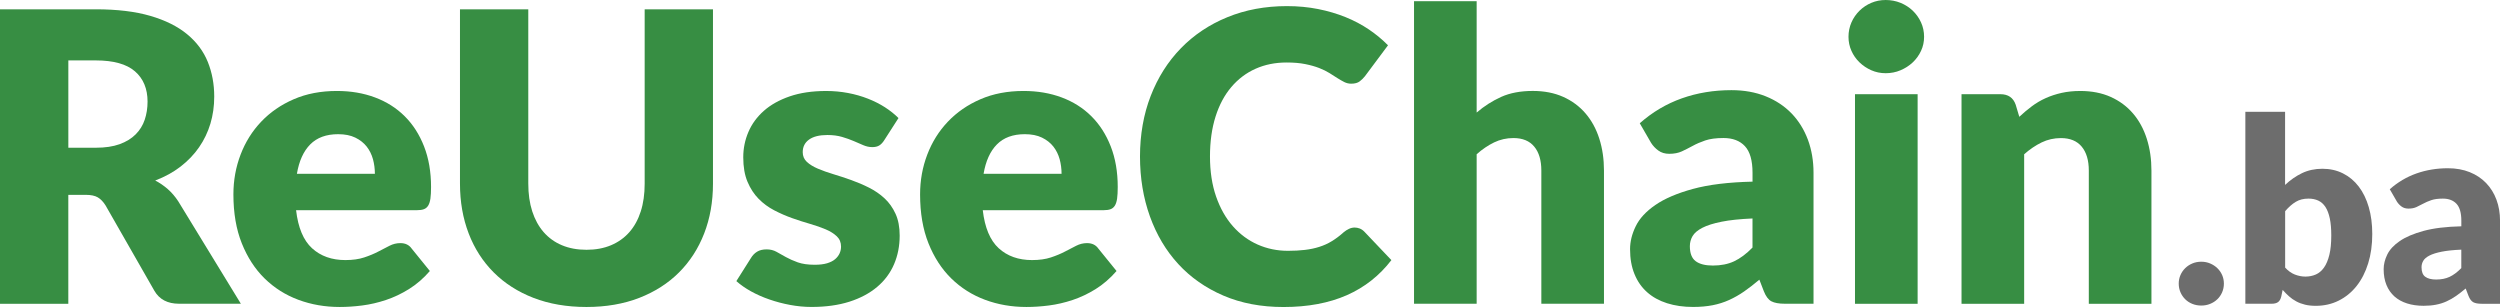
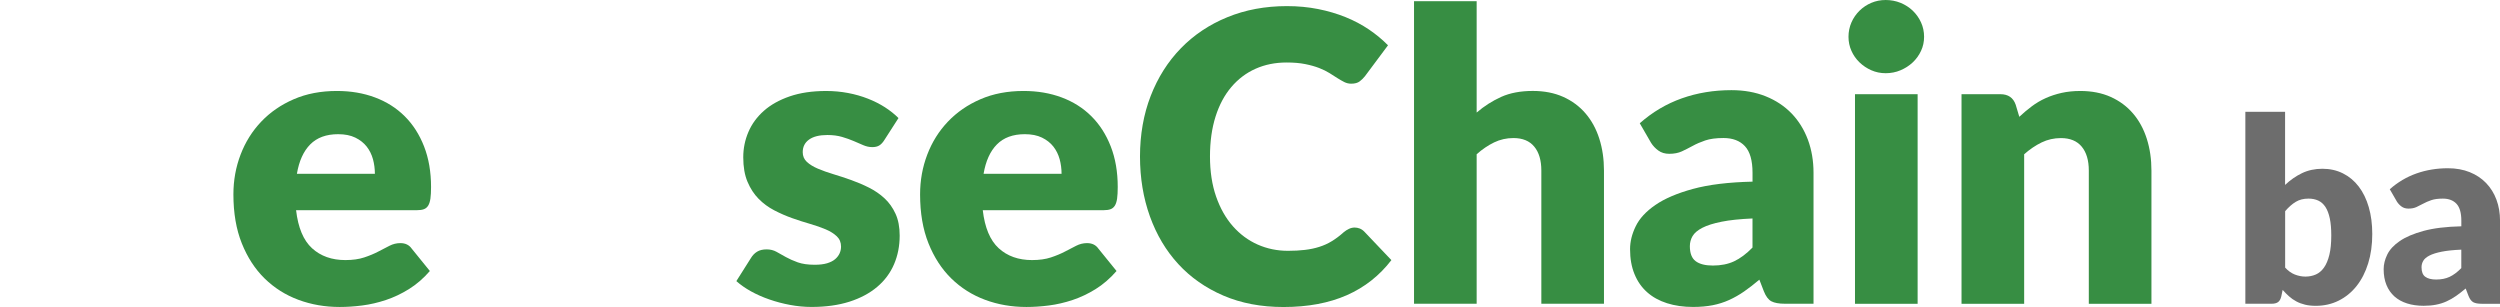
<svg xmlns="http://www.w3.org/2000/svg" id="Layer_2" data-name="Layer 2" viewBox="0 0 731.23 89.79">
  <defs>
    <style>      .cls-1 {        fill: #378e43;      }      .cls-1, .cls-2 {        stroke-width: 0px;      }      .cls-2 {        fill: #6d6d6d;      }    </style>
  </defs>
  <g id="Layer_1-2" data-name="Layer 1">
    <g>
-       <path class="cls-1" d="M70.46,88.84h-18.09c-3.35,0-5.75-1.26-7.21-3.78l-14.3-25c-.67-1.06-1.42-1.84-2.25-2.33-.83-.49-2.01-.74-3.55-.74h-5.08v31.86H0V2.72h28.02c6.23,0,11.54.64,15.93,1.92,4.39,1.28,7.98,3.06,10.76,5.35s4.8,4.99,6.06,8.1c1.26,3.11,1.89,6.5,1.89,10.17,0,2.8-.38,5.44-1.12,7.92-.75,2.48-1.85,4.78-3.31,6.89-1.46,2.11-3.26,3.99-5.41,5.65-2.15,1.66-4.62,3.01-7.42,4.08,1.3.67,2.52,1.51,3.67,2.51,1.14,1,2.17,2.2,3.07,3.58l18.32,29.97ZM28.02,43.21c2.72,0,5.03-.34,6.95-1.03,1.91-.69,3.48-1.65,4.7-2.87,1.22-1.22,2.11-2.65,2.66-4.29.55-1.63.83-3.4.83-5.29,0-3.78-1.23-6.74-3.69-8.87-2.46-2.13-6.28-3.19-11.44-3.19h-8.04v25.54h8.04Z" />
      <path class="cls-1" d="M86.6,61.47c.59,5.12,2.15,8.84,4.67,11.14,2.52,2.3,5.77,3.46,9.75,3.46,2.13,0,3.96-.26,5.5-.77,1.54-.51,2.91-1.08,4.11-1.71,1.2-.63,2.31-1.2,3.31-1.71,1-.51,2.06-.77,3.16-.77,1.46,0,2.56.53,3.31,1.6l5.32,6.56c-1.89,2.17-3.93,3.93-6.12,5.29-2.19,1.36-4.43,2.42-6.74,3.19s-4.61,1.3-6.92,1.6c-2.31.3-4.5.44-6.59.44-4.3,0-8.33-.7-12.09-2.1-3.76-1.4-7.05-3.48-9.87-6.24-2.82-2.76-5.04-6.19-6.68-10.29-1.64-4.1-2.45-8.87-2.45-14.3,0-4.1.7-7.98,2.1-11.64,1.4-3.67,3.41-6.88,6.03-9.63,2.62-2.76,5.79-4.95,9.52-6.56,3.72-1.62,7.93-2.42,12.62-2.42,4.06,0,7.77.63,11.14,1.89,3.37,1.26,6.27,3.09,8.69,5.5,2.42,2.4,4.31,5.35,5.67,8.84,1.36,3.49,2.04,7.44,2.04,11.85,0,1.38-.06,2.5-.18,3.37-.12.87-.34,1.56-.65,2.07-.32.51-.74.87-1.27,1.06-.53.2-1.21.29-2.04.29h-35.35ZM109.65,50.83c0-1.46-.19-2.88-.56-4.26-.38-1.38-.99-2.61-1.83-3.69-.85-1.08-1.96-1.96-3.34-2.63-1.38-.67-3.05-1-5.02-1-3.47,0-6.19,1-8.16,2.99-1.97,1.99-3.27,4.86-3.9,8.6h22.82Z" />
-       <path class="cls-1" d="M171.54,73.06c2.68,0,5.07-.44,7.18-1.33,2.11-.89,3.89-2.16,5.35-3.81,1.46-1.66,2.57-3.67,3.34-6.06.77-2.38,1.15-5.09,1.15-8.13V2.72h19.98v51.01c0,5.28-.86,10.13-2.57,14.54-1.71,4.41-4.17,8.22-7.36,11.41-3.19,3.19-7.07,5.67-11.64,7.45-4.57,1.77-9.71,2.66-15.43,2.66s-10.92-.89-15.49-2.66c-4.57-1.77-8.45-4.26-11.64-7.45s-5.64-6.99-7.33-11.41c-1.69-4.41-2.54-9.26-2.54-14.54V2.72h19.98v50.95c0,3.04.38,5.74,1.15,8.13.77,2.38,1.88,4.41,3.34,6.09,1.46,1.67,3.24,2.96,5.35,3.84,2.11.89,4.5,1.33,7.18,1.33Z" />
      <path class="cls-1" d="M258.67,40.96c-.47.75-.98,1.28-1.51,1.6-.53.32-1.21.47-2.04.47-.87,0-1.73-.19-2.6-.56-.87-.37-1.8-.78-2.81-1.21-1-.43-2.14-.84-3.4-1.21-1.26-.37-2.7-.56-4.31-.56-2.33,0-4.11.44-5.35,1.33s-1.86,2.12-1.86,3.69c0,1.14.4,2.09,1.21,2.84.81.75,1.88,1.41,3.22,1.98,1.34.57,2.86,1.11,4.55,1.62,1.69.51,3.43,1.08,5.2,1.71,1.77.63,3.51,1.37,5.2,2.22,1.69.85,3.21,1.89,4.55,3.13,1.34,1.24,2.41,2.75,3.22,4.52.81,1.77,1.21,3.9,1.21,6.38,0,3.04-.55,5.83-1.65,8.39-1.1,2.56-2.75,4.77-4.94,6.62-2.19,1.85-4.89,3.29-8.1,4.32-3.21,1.02-6.91,1.54-11.08,1.54-2.09,0-4.18-.2-6.27-.59-2.09-.39-4.11-.92-6.06-1.6-1.95-.67-3.75-1.47-5.41-2.39-1.66-.92-3.07-1.92-4.26-2.98l4.26-6.74c.47-.79,1.07-1.41,1.8-1.86.73-.45,1.66-.68,2.81-.68,1.06,0,2.02.24,2.87.71.85.47,1.76.99,2.75,1.54.98.55,2.14,1.06,3.46,1.54,1.32.47,2.98.71,4.99.71,1.42,0,2.62-.15,3.61-.44.98-.3,1.77-.7,2.36-1.21.59-.51,1.02-1.08,1.3-1.71.28-.63.41-1.28.41-1.95,0-1.22-.41-2.23-1.24-3.01-.83-.79-1.91-1.47-3.25-2.04-1.34-.57-2.87-1.1-4.58-1.6-1.71-.49-3.46-1.05-5.23-1.68-1.77-.63-3.52-1.39-5.23-2.28-1.71-.89-3.24-2.01-4.58-3.37-1.34-1.36-2.42-3.02-3.25-4.99s-1.24-4.35-1.24-7.15c0-2.6.5-5.07,1.51-7.42,1-2.34,2.51-4.4,4.52-6.18s4.53-3.18,7.57-4.23c3.03-1.04,6.58-1.57,10.64-1.57,2.21,0,4.34.2,6.41.59,2.07.39,4.01.95,5.82,1.66,1.81.71,3.47,1.55,4.97,2.51,1.5.97,2.82,2.02,3.96,3.16l-4.14,6.44Z" />
      <path class="cls-1" d="M287.45,61.47c.59,5.12,2.15,8.84,4.67,11.14,2.52,2.3,5.77,3.46,9.75,3.46,2.13,0,3.96-.26,5.5-.77,1.54-.51,2.91-1.08,4.11-1.71,1.2-.63,2.31-1.2,3.31-1.71,1-.51,2.06-.77,3.16-.77,1.46,0,2.56.53,3.31,1.6l5.32,6.56c-1.89,2.17-3.93,3.93-6.12,5.29-2.19,1.36-4.43,2.42-6.74,3.19s-4.61,1.3-6.92,1.6c-2.31.3-4.5.44-6.59.44-4.3,0-8.33-.7-12.09-2.1-3.76-1.4-7.05-3.48-9.87-6.24-2.82-2.76-5.04-6.19-6.68-10.29-1.64-4.1-2.45-8.87-2.45-14.3,0-4.1.7-7.98,2.1-11.64,1.4-3.67,3.41-6.88,6.03-9.63,2.62-2.76,5.79-4.95,9.52-6.56,3.72-1.62,7.93-2.42,12.62-2.42,4.06,0,7.77.63,11.14,1.89,3.37,1.26,6.27,3.09,8.69,5.5,2.42,2.4,4.31,5.35,5.67,8.84,1.36,3.49,2.04,7.44,2.04,11.85,0,1.38-.06,2.5-.18,3.37-.12.87-.34,1.56-.65,2.07-.32.51-.74.87-1.27,1.06-.53.2-1.21.29-2.04.29h-35.35ZM310.5,50.83c0-1.46-.19-2.88-.56-4.26-.38-1.38-.99-2.61-1.83-3.69-.85-1.08-1.96-1.96-3.34-2.63-1.38-.67-3.05-1-5.02-1-3.47,0-6.19,1-8.16,2.99-1.97,1.99-3.27,4.86-3.9,8.6h22.82Z" />
      <path class="cls-1" d="M396.27,66.56c.47,0,.95.09,1.42.27.47.18.93.48,1.36.92l7.92,8.33c-3.47,4.53-7.81,7.95-13.03,10.26-5.22,2.3-11.4,3.46-18.53,3.46-6.54,0-12.4-1.11-17.58-3.34-5.18-2.23-9.58-5.3-13.18-9.22-3.61-3.92-6.37-8.57-8.31-13.95-1.93-5.38-2.9-11.22-2.9-17.53s1.04-12.33,3.13-17.7c2.09-5.38,5.02-10.02,8.81-13.92s8.31-6.94,13.6-9.1c5.28-2.17,11.09-3.25,17.44-3.25,3.23,0,6.27.29,9.13.86,2.86.57,5.53,1.36,8.01,2.36s4.77,2.22,6.86,3.63c2.09,1.42,3.94,2.96,5.56,4.61l-6.74,9.04c-.43.55-.95,1.05-1.54,1.51-.59.45-1.42.68-2.48.68-.71,0-1.38-.16-2.01-.47-.63-.32-1.3-.7-2.01-1.15-.71-.45-1.49-.95-2.33-1.48-.85-.53-1.85-1.02-3.01-1.48-1.16-.45-2.52-.84-4.08-1.15-1.56-.32-3.38-.47-5.47-.47-3.31,0-6.33.61-9.07,1.83-2.74,1.22-5.1,3.01-7.09,5.35-1.99,2.34-3.53,5.22-4.61,8.63-1.08,3.41-1.63,7.3-1.63,11.67s.6,8.33,1.8,11.76c1.2,3.43,2.84,6.32,4.91,8.66,2.07,2.34,4.48,4.13,7.24,5.35,2.76,1.22,5.71,1.83,8.87,1.83,1.81,0,3.47-.09,4.96-.27,1.5-.18,2.9-.47,4.2-.89,1.3-.41,2.52-.96,3.66-1.66,1.14-.69,2.31-1.57,3.49-2.63.47-.39.98-.72,1.54-.98.55-.26,1.12-.38,1.71-.38Z" />
      <path class="cls-1" d="M431.91,32.92c2.21-1.89,4.6-3.42,7.18-4.58,2.58-1.16,5.66-1.74,9.25-1.74,3.35,0,6.31.58,8.9,1.74,2.58,1.16,4.76,2.78,6.53,4.85,1.77,2.07,3.11,4.53,4.02,7.39.91,2.86,1.36,5.96,1.36,9.31v38.95h-18.32v-38.95c0-3-.69-5.33-2.07-7-1.38-1.67-3.41-2.51-6.09-2.51-2.01,0-3.89.42-5.65,1.27-1.75.85-3.46,2-5.11,3.46v43.74h-18.32V.35h18.32v32.57Z" />
      <path class="cls-1" d="M479.61,36.06c3.7-3.27,7.81-5.7,12.32-7.3,4.51-1.6,9.35-2.39,14.51-2.39,3.7,0,7.04.6,10.02,1.8,2.98,1.2,5.5,2.88,7.57,5.02,2.07,2.15,3.65,4.7,4.76,7.66,1.1,2.96,1.65,6.19,1.65,9.69v38.3h-8.39c-1.73,0-3.04-.24-3.93-.71-.89-.47-1.63-1.46-2.22-2.96l-1.3-3.37c-1.54,1.3-3.01,2.44-4.43,3.43-1.42.99-2.89,1.82-4.4,2.51-1.52.69-3.13,1.2-4.85,1.54-1.71.33-3.62.5-5.7.5-2.8,0-5.34-.36-7.63-1.09-2.29-.73-4.23-1.8-5.82-3.22-1.6-1.42-2.83-3.18-3.69-5.29-.87-2.11-1.3-4.54-1.3-7.3,0-2.21.55-4.44,1.66-6.71,1.1-2.27,3.01-4.33,5.73-6.21,2.72-1.87,6.38-3.44,10.99-4.7,4.61-1.26,10.42-1.97,17.44-2.13v-2.6c0-3.58-.74-6.18-2.22-7.77-1.48-1.6-3.58-2.39-6.29-2.39-2.17,0-3.94.24-5.32.71-1.38.47-2.61,1-3.69,1.6-1.08.59-2.14,1.12-3.16,1.6-1.03.47-2.25.71-3.67.71-1.26,0-2.33-.32-3.19-.95-.87-.63-1.58-1.38-2.13-2.25l-3.31-5.73ZM512.6,63.9c-3.67.16-6.68.47-9.04.95-2.36.47-4.24,1.06-5.62,1.77-1.38.71-2.33,1.52-2.87,2.42-.53.91-.8,1.89-.8,2.96,0,2.09.57,3.56,1.71,4.4,1.14.85,2.82,1.27,5.02,1.27,2.36,0,4.43-.41,6.21-1.24,1.77-.83,3.57-2.17,5.38-4.02v-8.51Z" />
      <path class="cls-1" d="M562.78,10.76c0,1.46-.29,2.83-.89,4.11-.59,1.28-1.4,2.4-2.42,3.37-1.03.97-2.22,1.73-3.58,2.31s-2.81.86-4.34.86-2.9-.29-4.2-.86-2.45-1.34-3.46-2.31c-1-.96-1.79-2.09-2.36-3.37-.57-1.28-.86-2.65-.86-4.11s.29-2.9.86-4.2c.57-1.3,1.36-2.44,2.36-3.43,1-.98,2.16-1.75,3.46-2.3s2.7-.83,4.2-.83,2.99.28,4.34.83,2.55,1.32,3.58,2.3c1.02.99,1.83,2.13,2.42,3.43.59,1.3.89,2.7.89,4.2ZM560.89,27.55v61.3h-18.32V27.55h18.32Z" />
      <path class="cls-1" d="M590.62,34.17c1.18-1.1,2.4-2.13,3.66-3.07,1.26-.95,2.61-1.74,4.05-2.39,1.44-.65,2.99-1.16,4.67-1.54,1.67-.37,3.5-.56,5.47-.56,3.35,0,6.31.58,8.9,1.74,2.58,1.16,4.76,2.78,6.53,4.85,1.77,2.07,3.11,4.53,4.02,7.39.91,2.86,1.36,5.96,1.36,9.31v38.95h-18.32v-38.95c0-3-.69-5.33-2.07-7-1.38-1.67-3.41-2.51-6.09-2.51-2.01,0-3.89.42-5.64,1.27-1.75.85-3.46,2-5.11,3.46v43.74h-18.32V27.55h11.35c2.29,0,3.78,1.02,4.49,3.07l1.06,3.55Z" />
-       <path class="cls-2" d="M637.26,82.96c0-.9.17-1.74.51-2.51.34-.77.8-1.45,1.39-2.02.59-.58,1.28-1.03,2.08-1.37.8-.34,1.67-.51,2.62-.51s1.79.17,2.59.51c.8.34,1.5.79,2.1,1.37.6.58,1.07,1.25,1.41,2.02.34.78.51,1.61.51,2.51s-.17,1.74-.51,2.53c-.34.79-.81,1.47-1.41,2.04-.6.58-1.3,1.03-2.1,1.35-.8.33-1.66.49-2.59.49s-1.83-.16-2.62-.49c-.8-.32-1.49-.77-2.08-1.35-.59-.58-1.05-1.26-1.39-2.04-.34-.79-.51-1.63-.51-2.53Z" />
      <path class="cls-2" d="M668.38,54.08c1.5-1.42,3.14-2.57,4.93-3.43,1.79-.86,3.78-1.29,5.98-1.29s4.2.45,6,1.35c1.8.9,3.34,2.18,4.61,3.84,1.27,1.66,2.26,3.67,2.94,6.02.69,2.35,1.03,4.98,1.03,7.88,0,3.15-.4,6.01-1.2,8.59-.8,2.58-1.93,4.78-3.39,6.62-1.46,1.84-3.21,3.26-5.23,4.27s-4.26,1.52-6.71,1.52c-1.17,0-2.22-.11-3.15-.34-.93-.23-1.78-.54-2.55-.96-.78-.41-1.48-.91-2.12-1.48s-1.26-1.2-1.86-1.88l-.41,1.95c-.2.8-.53,1.35-.98,1.65-.45.3-1.05.45-1.8.45h-7.72v-56.14h11.62v21.38ZM668.38,78.27c.88.95,1.82,1.63,2.85,2.03,1.03.4,2.06.6,3.11.6s2.11-.21,3.04-.62c.92-.41,1.72-1.09,2.38-2.03s1.18-2.17,1.56-3.71c.38-1.54.56-3.43.56-5.68,0-1.95-.14-3.61-.43-4.97s-.71-2.48-1.27-3.34-1.26-1.49-2.1-1.88c-.84-.39-1.79-.58-2.87-.58-1.43,0-2.66.31-3.71.94s-2.09,1.54-3.11,2.74v16.5Z" />
      <path class="cls-2" d="M698.98,55.36c2.35-2.08,4.96-3.62,7.82-4.63,2.86-1.01,5.93-1.52,9.21-1.52,2.35,0,4.47.38,6.36,1.14,1.89.76,3.49,1.83,4.8,3.19,1.31,1.36,2.32,2.98,3.02,4.86.7,1.88,1.05,3.93,1.05,6.15v24.3h-5.33c-1.1,0-1.93-.15-2.49-.45s-1.03-.92-1.41-1.88l-.82-2.14c-.98.83-1.91,1.55-2.81,2.18-.9.62-1.83,1.16-2.79,1.59-.96.44-1.99.76-3.08.97-1.09.21-2.29.32-3.62.32-1.78,0-3.39-.23-4.84-.69-1.45-.46-2.68-1.14-3.69-2.04-1.01-.9-1.79-2.02-2.34-3.36-.55-1.34-.82-2.88-.82-4.63,0-1.4.35-2.82,1.05-4.26.7-1.44,1.91-2.75,3.64-3.94,1.72-1.19,4.05-2.18,6.97-2.98s6.61-1.25,11.06-1.35v-1.65c0-2.27-.47-3.92-1.41-4.93s-2.27-1.52-3.99-1.52c-1.38,0-2.5.15-3.38.45s-1.66.64-2.34,1.01-1.36.71-2.01,1.01c-.65.3-1.42.45-2.33.45-.8,0-1.48-.2-2.02-.6-.55-.4-1-.88-1.35-1.42l-2.1-3.64ZM719.91,73.02c-2.33.1-4.24.3-5.74.6-1.5.3-2.69.67-3.56,1.12-.88.45-1.48.96-1.82,1.54-.34.58-.51,1.2-.51,1.88,0,1.33.36,2.26,1.09,2.79.72.54,1.79.81,3.19.81,1.5,0,2.81-.26,3.94-.79s2.26-1.38,3.41-2.55v-5.4Z" />
    </g>
  </g>
</svg>